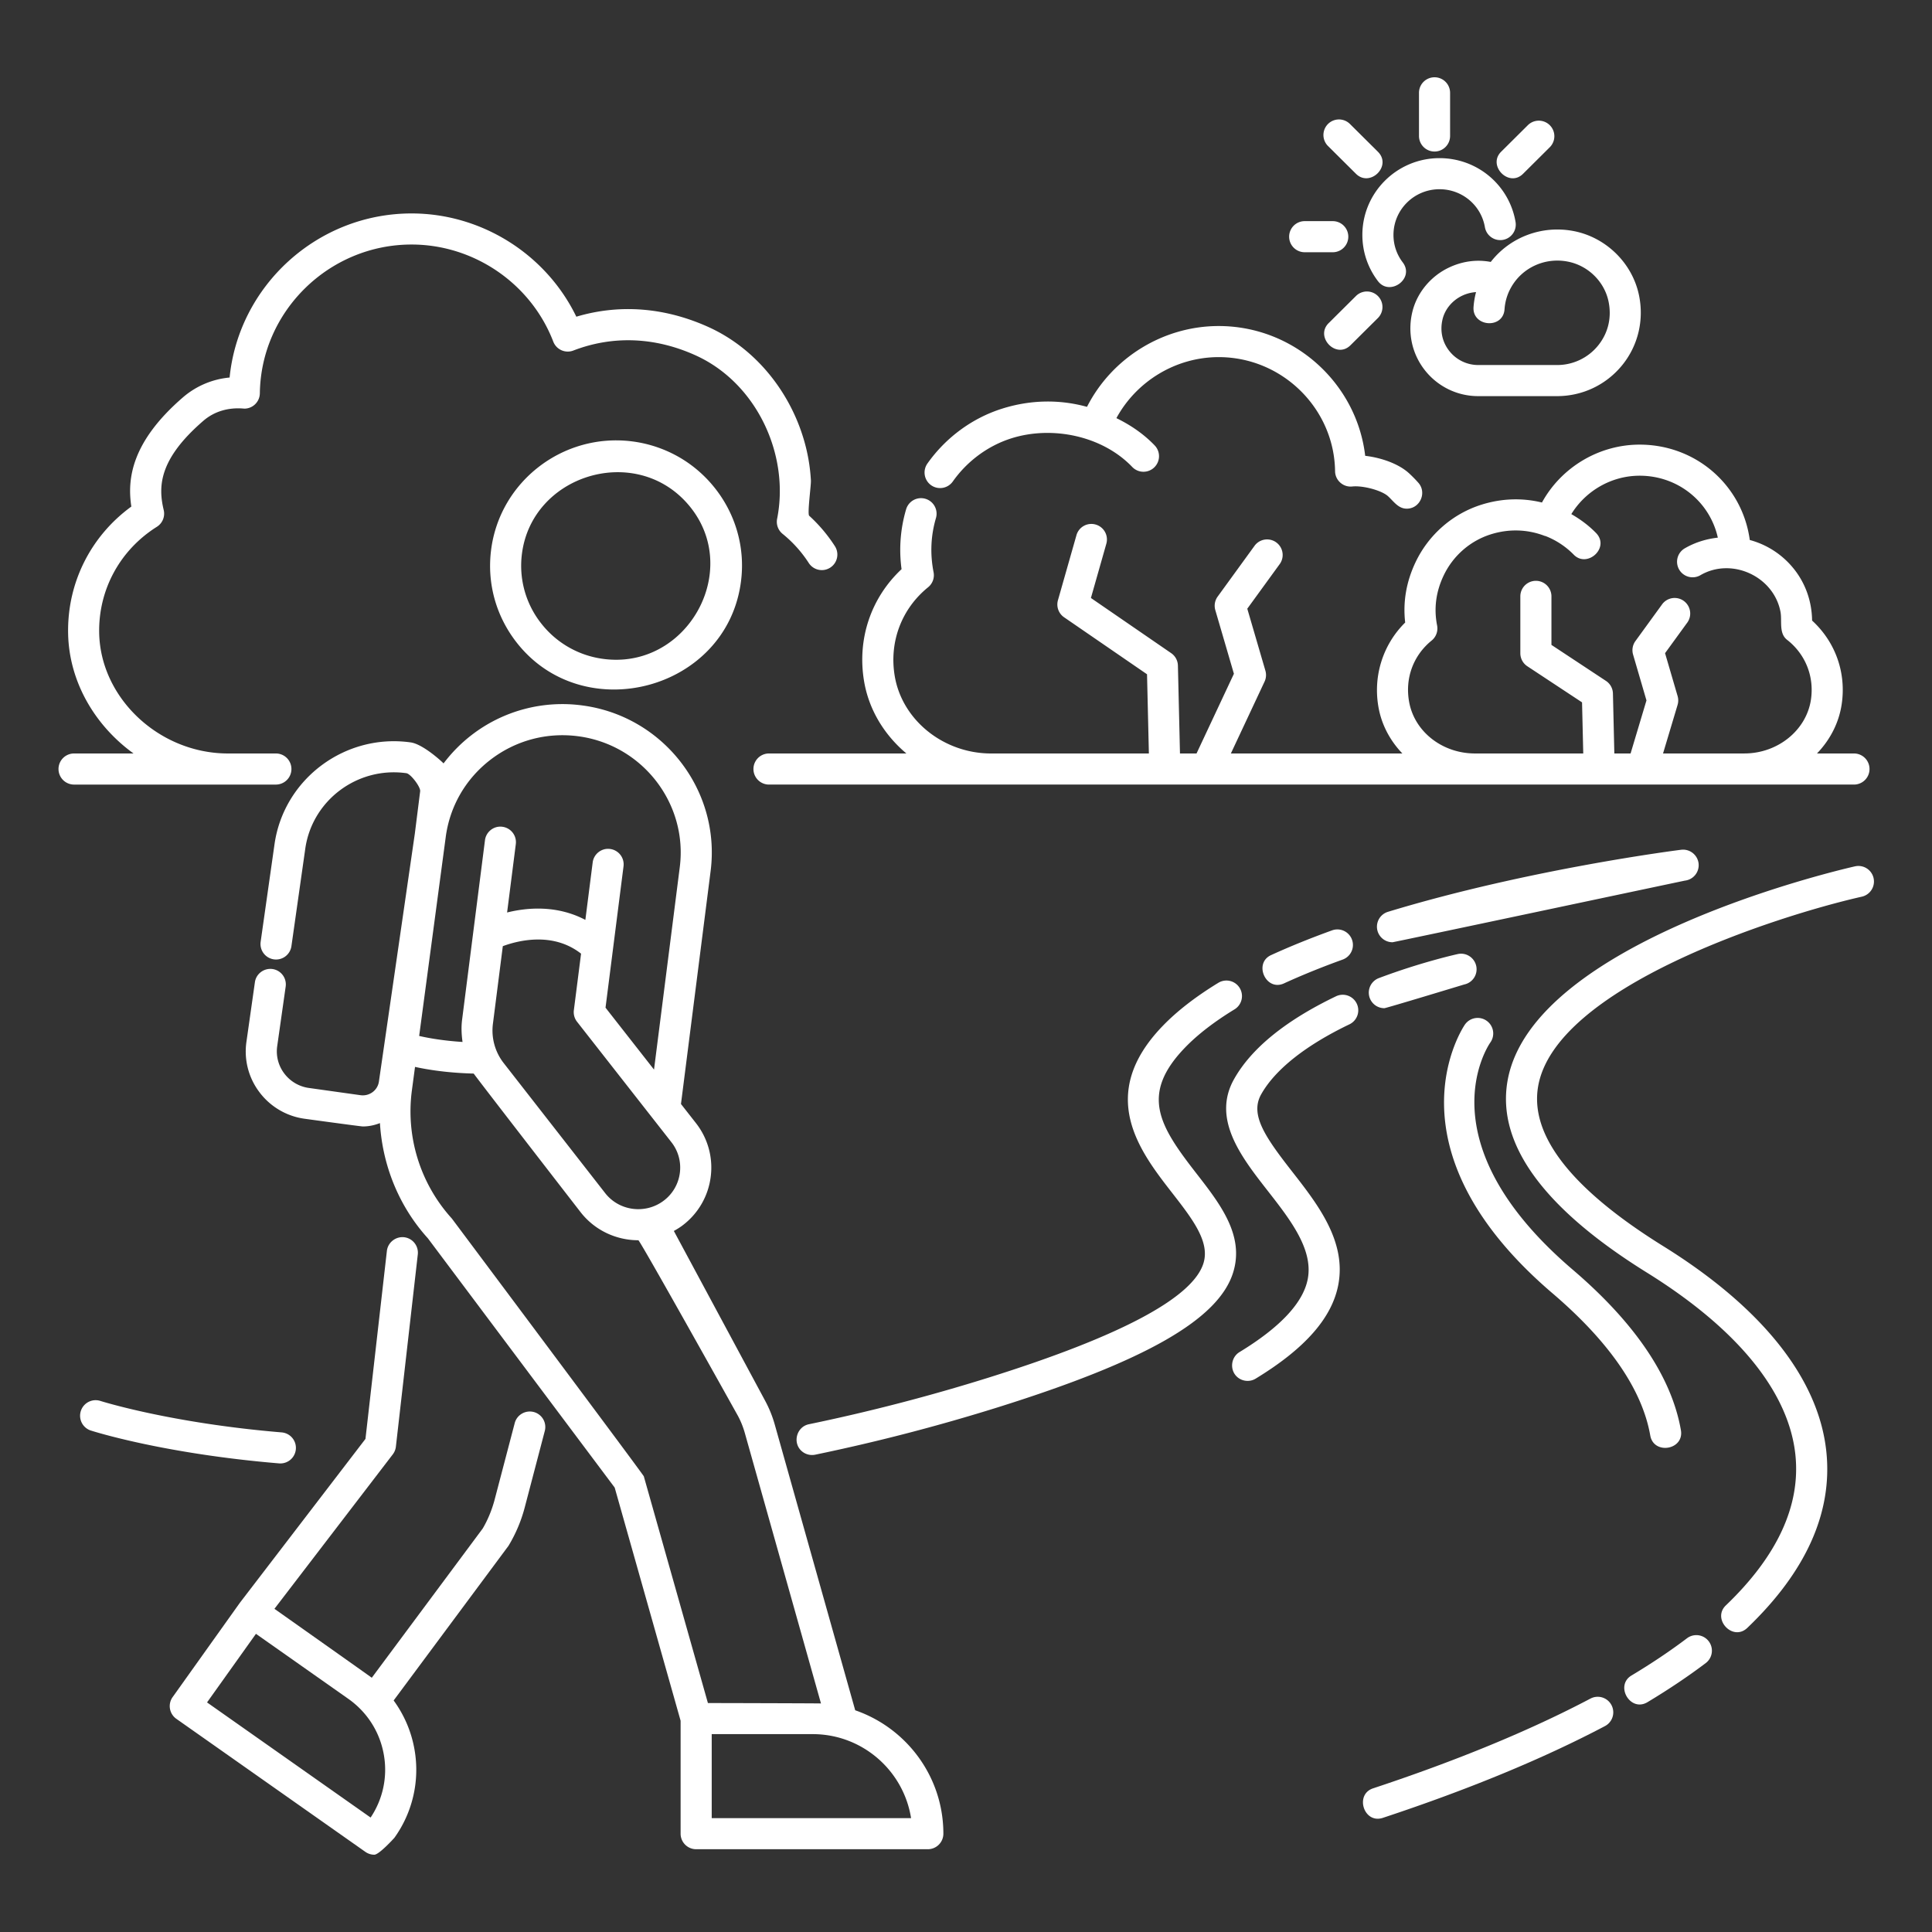
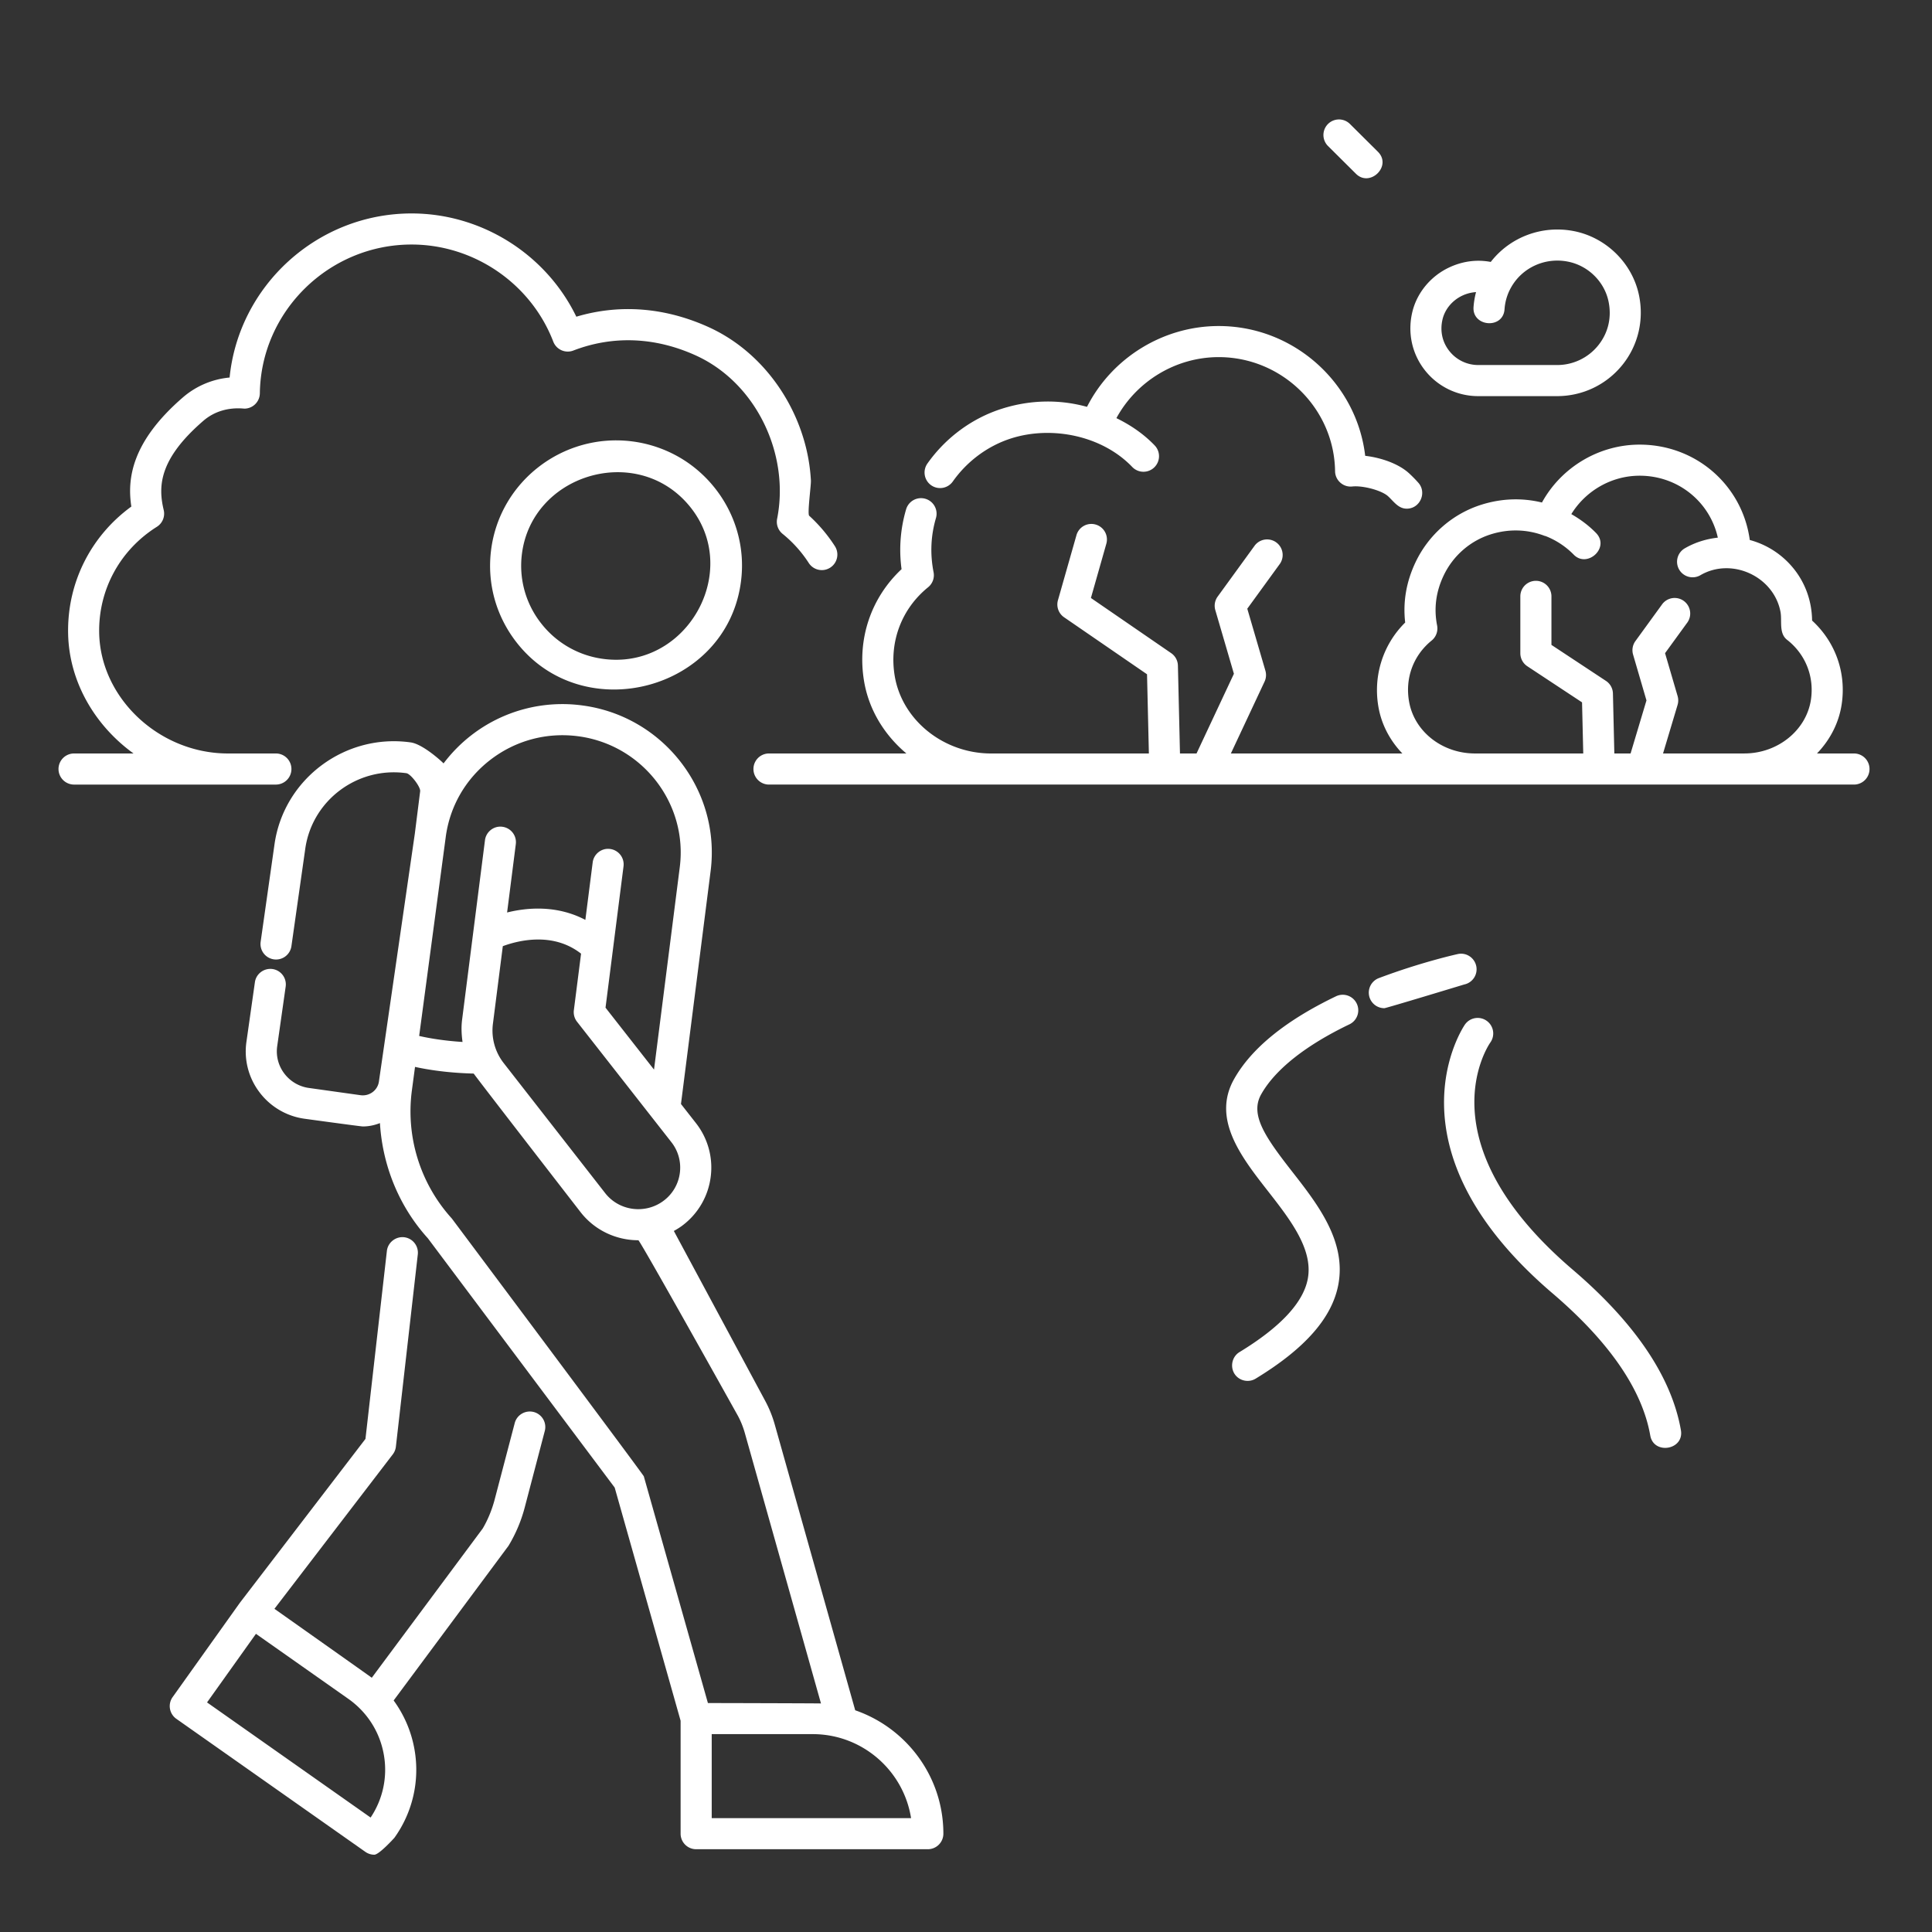
<svg xmlns="http://www.w3.org/2000/svg" xml:space="preserve" style="enable-background:new 0 0 512 512" viewBox="0 0 300 300" y="0" x="0" height="512" width="512" version="1.1">
  <rect x="0" y="0" width="300" height="300" fill="#333333" stroke="none" />
  <g>
-     <path data-original="#000000" opacity="1" fill="#ffffff" d="M263.753 134.05a2.43 2.43 0 0 0-2.693-2.1c-.233.029-23.568 2.959-45.538 9.637a2.415 2.415 0 0 0 .702 4.725c.231 0 45.2-9.543 45.428-9.572a2.415 2.415 0 0 0 2.101-2.69zM206.848 144.464c-3.405 1.23-6.593 2.524-9.48 3.845-2.756 1.262-.809 5.687 2.012 4.39 2.764-1.267 5.828-2.511 9.108-3.696a2.413 2.413 0 1 0-1.64-4.539zM185.798 182.237c-5.726-7.367-8.875-12.256-1.745-19.612 1.931-1.992 4.503-3.975 7.644-5.893a2.413 2.413 0 1 0-2.515-4.121c-3.489 2.128-6.384 4.368-8.597 6.654-10.41 10.741-3.584 19.523 1.401 25.936 3.18 4.09 5.928 7.624 4.883 10.965-1.674 5.36-12.891 11.328-33.334 17.741a291.713 291.713 0 0 1-27.937 7.25c-1.889.393-2.571 2.841-1.136 4.149a2.446 2.446 0 0 0 2.116.579 296.324 296.324 0 0 0 28.404-7.37c22.973-7.206 34.23-13.654 36.495-20.908 1.799-5.751-2.002-10.641-5.679-15.37zM43.538 227.242a2.413 2.413 0 0 0 2.402-2.214 2.412 2.412 0 0 0-2.203-2.606c-17.331-1.447-28.11-4.874-28.218-4.908a2.416 2.416 0 0 0-1.486 4.595c.456.147 11.366 3.627 29.3 5.125.069.006.137.008.205.008zM246.967 263.755c-9.341 4.927-20.7 9.618-33.76 13.939-2.882.953-1.439 5.553 1.514 4.584 13.318-4.405 24.922-9.2 34.499-14.253a2.413 2.413 0 1 0-2.253-4.27zM261.982 254.368c-2.57 1.949-5.48 3.903-8.652 5.807-2.597 1.559-.191 5.739 2.488 4.139 3.316-1.993 6.373-4.046 9.082-6.098a2.415 2.415 0 0 0-2.918-3.848zM290.928 136.348a2.416 2.416 0 0 0-2.887-1.823c-2.051.462-50.287 11.589-53.968 33.411-1.642 9.738 5.645 19.721 21.658 29.673 14.067 8.743 22.041 18.536 23.06 28.321.817 7.855-2.816 15.712-10.8 23.353-2.207 2.112 1.07 5.661 3.337 3.489 9.119-8.727 13.247-17.927 12.267-27.343-1.179-11.324-9.933-22.363-25.318-31.923-14.185-8.816-20.728-17.149-19.445-24.766 2.609-15.475 37.174-26.545 50.272-29.505a2.416 2.416 0 0 0 1.824-2.887zM213.971 43.658c1.837 2.412 5.762-.405 3.84-2.923a6.984 6.984 0 0 1-1.433-4.262c0-3.91 3.206-7.09 7.146-7.09 3.5 0 6.465 2.479 7.052 5.895a2.421 2.421 0 0 0 2.785 1.973 2.414 2.414 0 0 0 1.973-2.787c-.982-5.742-5.949-9.908-11.809-9.908-6.604 0-11.977 5.346-11.977 11.918 0 2.619.838 5.103 2.423 7.184zM222.754 23.529a2.415 2.415 0 0 0 2.415-2.414v-6.701a2.415 2.415 0 0 0-4.83 0v6.701a2.415 2.415 0 0 0 2.415 2.414zM202.523 39.167h4.495a2.415 2.415 0 0 0 0-4.828h-4.495a2.415 2.415 0 0 0 0 4.828zM234.797 27.681c.573.032 1.171-.166 1.702-.694l4.149-4.123a2.414 2.414 0 1 0-3.406-3.423l-4.149 4.123c-1.639 1.628-.097 4.015 1.704 4.117zM210.555 45.962l-4.244 4.214c-2.166 2.15 1.174 5.646 3.4 3.426l4.244-4.214a2.412 2.412 0 1 0-3.4-3.426z" />
    <path data-original="#000000" opacity="1" fill="#ffffff" d="M210.552 26.985c2.172 2.158 5.644-1.201 3.405-3.424l-4.338-4.31a2.414 2.414 0 1 0-3.406 3.423l4.339 4.311zM231.485 40.673c-2.158-.409-4.362-.126-6.457.857-2.834 1.328-4.964 3.877-5.7 6.824-.799 3.218-.107 6.534 1.897 9.098a10.513 10.513 0 0 0 8.335 4.059h12.22c3.948 0 7.636-1.754 10.119-4.813 2.465-3.035 3.411-7.003 2.596-10.889-1.043-4.968-5.116-8.958-10.132-9.927-4.946-.952-9.894.943-12.878 4.791zm11.961-.051c3.133.605 5.674 3.087 6.324 6.178.524 2.491-.052 4.925-1.619 6.854a8.17 8.17 0 0 1-6.371 3.028h-12.22a5.714 5.714 0 0 1-4.532-2.206c-1.1-1.405-1.459-3.167-1.016-4.956.388-1.548 1.532-2.901 3.065-3.619a5.883 5.883 0 0 1 2.122-.544 12.823 12.823 0 0 0-.39 2.335c-.207 3.067 4.602 3.456 4.815.328a7.954 7.954 0 0 1 1.006-3.369c1.727-3.097 5.279-4.721 8.816-4.029zM134.172 105.774c.749 4.468 3.176 8.373 6.572 11.225H119.34a2.415 2.415 0 0 0 0 4.828h168.612a2.415 2.415 0 0 0 0-4.828h-5.811c1.993-2.075 3.388-4.683 3.831-7.616.745-4.935-.976-9.705-4.591-13.023-.038-3.016-1.052-5.918-3.035-8.275a13.12 13.12 0 0 0-6.641-4.236c-1.143-8.444-8.31-14.808-17.103-14.808-6.334 0-12.176 3.534-15.167 8.989-3.081-.752-6.29-.642-9.407.341-4.472 1.408-8.197 4.663-10.221 8.927-1.441 3.028-1.98 6.173-1.611 9.369-3.518 3.468-5.077 8.498-4.089 13.451.533 2.653 1.843 4.992 3.653 6.882h-26.632l5.229-11.153a2.41 2.41 0 0 0 .134-1.703l-2.813-9.626 5.079-6.989a2.416 2.416 0 0 0-3.908-2.837l-5.773 7.948a2.42 2.42 0 0 0-.364 2.096l2.889 9.886-5.804 12.377h-2.571l-.32-13.645a2.412 2.412 0 0 0-1.045-1.933l-12.464-8.567 2.394-8.422a2.41 2.41 0 0 0-1.661-2.982 2.404 2.404 0 0 0-2.981 1.662l-2.871 10.089a2.41 2.41 0 0 0 .954 2.65l12.878 8.85.288 12.299h-24.501c-7.382 0-13.813-5.17-14.963-12.024-.888-5.284 1.05-10.438 5.181-13.787a2.41 2.41 0 0 0 .849-2.342c-.558-2.838-.435-5.663.369-8.397a2.412 2.412 0 0 0-1.635-2.997 2.411 2.411 0 0 0-2.997 1.635 22.192 22.192 0 0 0-.707 9.292c-4.754 4.45-6.92 10.848-5.822 17.394zm84.671 3.395c-.741-3.718.553-7.347 3.463-9.707a2.42 2.42 0 0 0 .846-2.344c-.521-2.631-.181-5.238 1.016-7.749 1.451-3.057 4.115-5.388 7.311-6.394 2.795-.88 5.692-.799 8.38.238.037.014.079.008.117.02a12.541 12.541 0 0 1 4.394 2.896c2.09 2.147 5.677-1.092 3.458-3.371-1.121-1.15-2.429-2.125-3.835-2.927 2.232-3.63 6.25-5.964 10.609-5.964 5.974 0 10.905 4.067 12.141 9.618-1.776.2-3.497.722-5.063 1.62a2.414 2.414 0 1 0 2.399 4.188c4.862-2.794 11.367.226 12.397 5.726.263 1.405-.294 3.314 1.028 4.338 2.855 2.231 4.236 5.708 3.694 9.303-.72 4.749-5.152 8.329-10.319 8.337h-12.643l2.257-7.539c.134-.445.136-.921.005-1.369l-1.949-6.665 3.492-4.804a2.416 2.416 0 0 0-3.908-2.837l-4.186 5.762a2.42 2.42 0 0 0-.364 2.096l2.08 7.119-2.466 8.238h-2.523l-.219-9.311a2.41 2.41 0 0 0-1.082-1.958l-8.466-5.589v-7.536a2.415 2.415 0 0 0-4.83 0v8.836c0 .811.409 1.568 1.084 2.014l8.498 5.608.187 7.936h-16.829c-4.988-.006-9.266-3.297-10.174-7.829z" />
    <path data-original="#000000" opacity="1" fill="#ffffff" d="M147.951 74.765c2.248-3.184 5.488-5.567 9.121-6.709 6.306-1.985 14.099-.394 18.74 4.453a2.412 2.412 0 0 0 3.414.073 2.413 2.413 0 0 0 .076-3.413c-1.673-1.747-3.705-3.149-5.948-4.242 3.123-5.737 9.231-9.474 15.886-9.474 9.836 0 17.941 7.949 18.07 17.72.01.739.361 1.43.948 1.88a2.389 2.389 0 0 0 1.742.486c1.669-.168 4.571.62 5.543 1.521.931.858 1.658 2.033 3.092 1.919 1.95-.155 2.908-2.545 1.615-4.006-.432-.49-.909-.976-1.425-1.455-1.642-1.523-4.401-2.457-6.837-2.739-1.325-11.307-11.075-20.153-22.748-20.153-8.644 0-16.595 4.959-20.451 12.549-4.291-1.185-8.799-1.098-13.163.275-4.637 1.456-8.765 4.486-11.62 8.531a2.418 2.418 0 0 0 .579 3.365 2.417 2.417 0 0 0 3.366-.581zM42.907 121.827a2.415 2.415 0 0 0 0-4.828h-7.515c-10.659 0-19.812-8.584-19.992-18.744-.115-6.701 3.233-12.853 8.959-16.456a2.415 2.415 0 0 0 1.061-2.606c-.88-3.67-.744-7.887 6.151-13.846 1.669-1.445 3.877-2.135 6.363-1.894a2.415 2.415 0 0 0 2.415-2.381c.17-12.739 10.737-23.102 23.558-23.102 9.695 0 18.538 6.058 22.004 15.074a2.413 2.413 0 0 0 3.12 1.387c6.132-2.361 12.707-2.101 19.007.76 9.417 4.276 14.615 15.378 12.634 25.361a2.409 2.409 0 0 0 .849 2.346 19.204 19.204 0 0 1 4.063 4.523 2.413 2.413 0 1 0 4.055-2.617 23.918 23.918 0 0 0-3.987-4.719c-.312-.285.303-4.749.266-5.462a27.642 27.642 0 0 0-1.136-6.48c-2.244-7.499-7.569-14.094-14.748-17.35-6.766-3.069-13.823-3.618-20.542-1.616-4.684-9.678-14.688-16.034-25.585-16.034-14.641 0-26.842 11.227-28.254 25.48a12.888 12.888 0 0 0-7.24 3.073c-7.893 6.823-8.702 12.535-8.018 16.962-6.313 4.597-9.957 11.838-9.818 19.682.132 7.519 4.166 14.328 10.159 18.66h-9.305a2.415 2.415 0 0 0 0 4.828h31.476zM207.498 154.682c-7.853 3.763-13.195 8.102-15.882 12.899-3.468 6.187 1.15 12.097 5.223 17.311 3.479 4.453 7.078 9.06 6.24 13.649-.673 3.696-4.244 7.535-10.612 11.412-1.337.814-1.545 2.736-.405 3.815.78.738 1.999.87 2.914.308 7.704-4.688 11.906-9.487 12.851-14.668 1.226-6.722-3.243-12.442-7.185-17.488-4.176-5.348-6.583-8.821-4.815-11.979 2.161-3.856 6.916-7.627 13.755-10.905a2.414 2.414 0 0 0-2.084-4.354zM229.227 149.992c-.286-1.303-1.577-2.136-2.871-1.844-.228.05-5.624 1.239-12.244 3.729a2.414 2.414 0 0 0 .852 4.674c.283 0 12.369-3.675 12.422-3.686a2.412 2.412 0 0 0 1.841-2.873zM230.856 158.514a2.415 2.415 0 0 0-3.369.559c-.134.186-13.077 18.975 13.585 41.75 8.828 7.542 13.933 14.971 15.18 22.08.533 3.041 5.3 2.258 4.757-.833-1.446-8.244-7.099-16.628-16.799-24.917-23.144-19.771-13.226-34.651-12.786-35.284a2.41 2.41 0 0 0-.568-3.355z" />
    <path data-original="#000000" opacity="1" fill="#ffffff" d="M105.666 71.113a19.62 19.62 0 0 0-7.552-2.58c-10.68-1.329-20.498 6.214-21.855 16.849-.655 5.136.736 10.221 3.914 14.321 10.374 13.385 32.73 7.507 34.887-9.43a19.153 19.153 0 0 0-.44-7.214c-1.263-4.967-4.524-9.32-8.954-11.946zm4.471 18.529c-1.109 7.348-7.762 13.759-16.33 12.688a14.642 14.642 0 0 1-9.818-5.586 14.45 14.45 0 0 1-2.942-10.751c1.54-12.115 17.164-17.047 25.453-8.059 3.216 3.487 4.237 7.734 3.637 11.708zM82.873 219.254c-1.284-.327-2.609.434-2.947 1.722l-3.107 11.839c-.432 1.657-1.103 3.248-1.865 4.533L57.73 260.521c-.289-.231-15.116-10.705-15.116-10.705l18.373-23.978c.267-.347.435-.76.485-1.195l3.403-29.855a2.417 2.417 0 0 0-2.127-2.672c-1.297-.139-2.52.8-2.672 2.124l-3.327 29.191-19.495 25.441c-.01.013-.013.029-.024.043-.007.01-.019.014-.026.025l-10.397 14.583a2.398 2.398 0 0 0-.414 1.807c.107.634.464 1.198.99 1.568l29.355 20.66a2.4 2.4 0 0 0 1.386.44c.754 0 3.115-2.622 3.115-2.622a18.102 18.102 0 0 0 3.133-13.656 18.186 18.186 0 0 0-3.248-7.671l17.836-24.017a22.66 22.66 0 0 0 2.53-5.997l3.104-11.835a2.41 2.41 0 0 0-1.721-2.946zm-25.325 62.973L32.149 264.35l7.594-10.651 14.334 10.088c2.963 2.086 4.93 5.193 5.535 8.748a13.312 13.312 0 0 1-2.064 9.692z" />
    <path data-original="#000000" opacity="1" fill="#ffffff" d="m132.797 265.572-12.467-44.278a18.167 18.167 0 0 0-1.48-3.711l-14.216-26.44c.48-.267.954-.555 1.401-.9a11.19 11.19 0 0 0 4.325-7.525 11.171 11.171 0 0 0-2.31-8.342l-2.309-2.948 4.604-36.173c1.593-12.514-7.34-24.049-19.911-25.713a23.069 23.069 0 0 0-17.231 4.616 23.185 23.185 0 0 0-4.329 4.386c-.088-.134-3.155-2.994-5.104-3.265-10.174-1.43-19.702 5.662-21.145 15.825l-2.151 15.134a2.412 2.412 0 0 0 2.048 2.73 2.412 2.412 0 0 0 2.73-2.051l2.151-15.134c1.071-7.531 8.126-12.787 15.699-11.721.671.093 2.232 2.155 2.14 2.808 0 0-.717 5.711-.828 6.582l-5.577 38.493c-.194 1.361-1.467 2.305-2.85 2.118l-8.016-1.124a5.77 5.77 0 0 1-3.832-2.254 5.68 5.68 0 0 1-1.095-4.233l1.315-9.252a2.412 2.412 0 0 0-2.048-2.73c-1.32-.174-2.544.731-2.73 2.051l-1.315 9.252a10.459 10.459 0 0 0 2.014 7.814 10.553 10.553 0 0 0 7.02 4.132s8.705 1.196 9.045 1.196c.931 0 1.821-.195 2.652-.521.401 6.641 2.993 12.981 7.443 17.888l29.009 38.71 10.235 36.203v17.538a2.415 2.415 0 0 0 2.415 2.414h35.972a2.415 2.415 0 0 0 2.415-2.414c0-8.874-5.737-16.415-13.689-19.161zm-27.228-83.459a6.4 6.4 0 0 1-2.473 4.3c-2.84 2.176-6.942 1.662-9.132-1.155L78.226 165.09a8.215 8.215 0 0 1-1.684-6.132l1.534-12.038c2.329-.864 7.77-2.274 12.151 1.164l-1.119 8.779c-.081.64.097 1.286.495 1.794l14.648 18.697a6.372 6.372 0 0 1 1.318 4.759zm-29.423-64.129c3.906-3.006 8.749-4.305 13.653-3.656 9.946 1.318 17.014 10.432 15.757 20.317l-4.001 31.44-7.53-9.612 2.795-21.947a2.412 2.412 0 0 0-2.09-2.699c-1.307-.176-2.53.765-2.698 2.089l-1.137 8.923c-4.382-2.306-8.98-1.938-12.153-1.148l1.352-10.612a2.412 2.412 0 0 0-2.09-2.699c-1.305-.177-2.53.765-2.698 2.089l-3.552 27.877c-.15 1.165-.088 2.315.068 3.448-2.966-.187-5.267-.596-6.734-.933l4.112-30.785c.612-4.82 3.08-9.115 6.946-12.092zm-5.983 71.229a24.743 24.743 0 0 1-6.203-19.914l.485-3.632c2.036.449 5.13.936 9.114 1.037.275.457 16.596 21.523 16.596 21.523 2.229 2.859 5.582 4.358 8.969 4.358.256 0 15.468 27.28 15.468 27.28.456.854.82 1.766 1.084 2.724l11.806 41.924c-.428-.028-17.558-.065-17.558-.065l-9.952-35.201c-.08-.286-29.809-40.034-29.809-40.034zm40.352 93.105v-13.043h15.683c7.704 0 14.109 5.662 15.272 13.043z" />
  </g>
</svg>